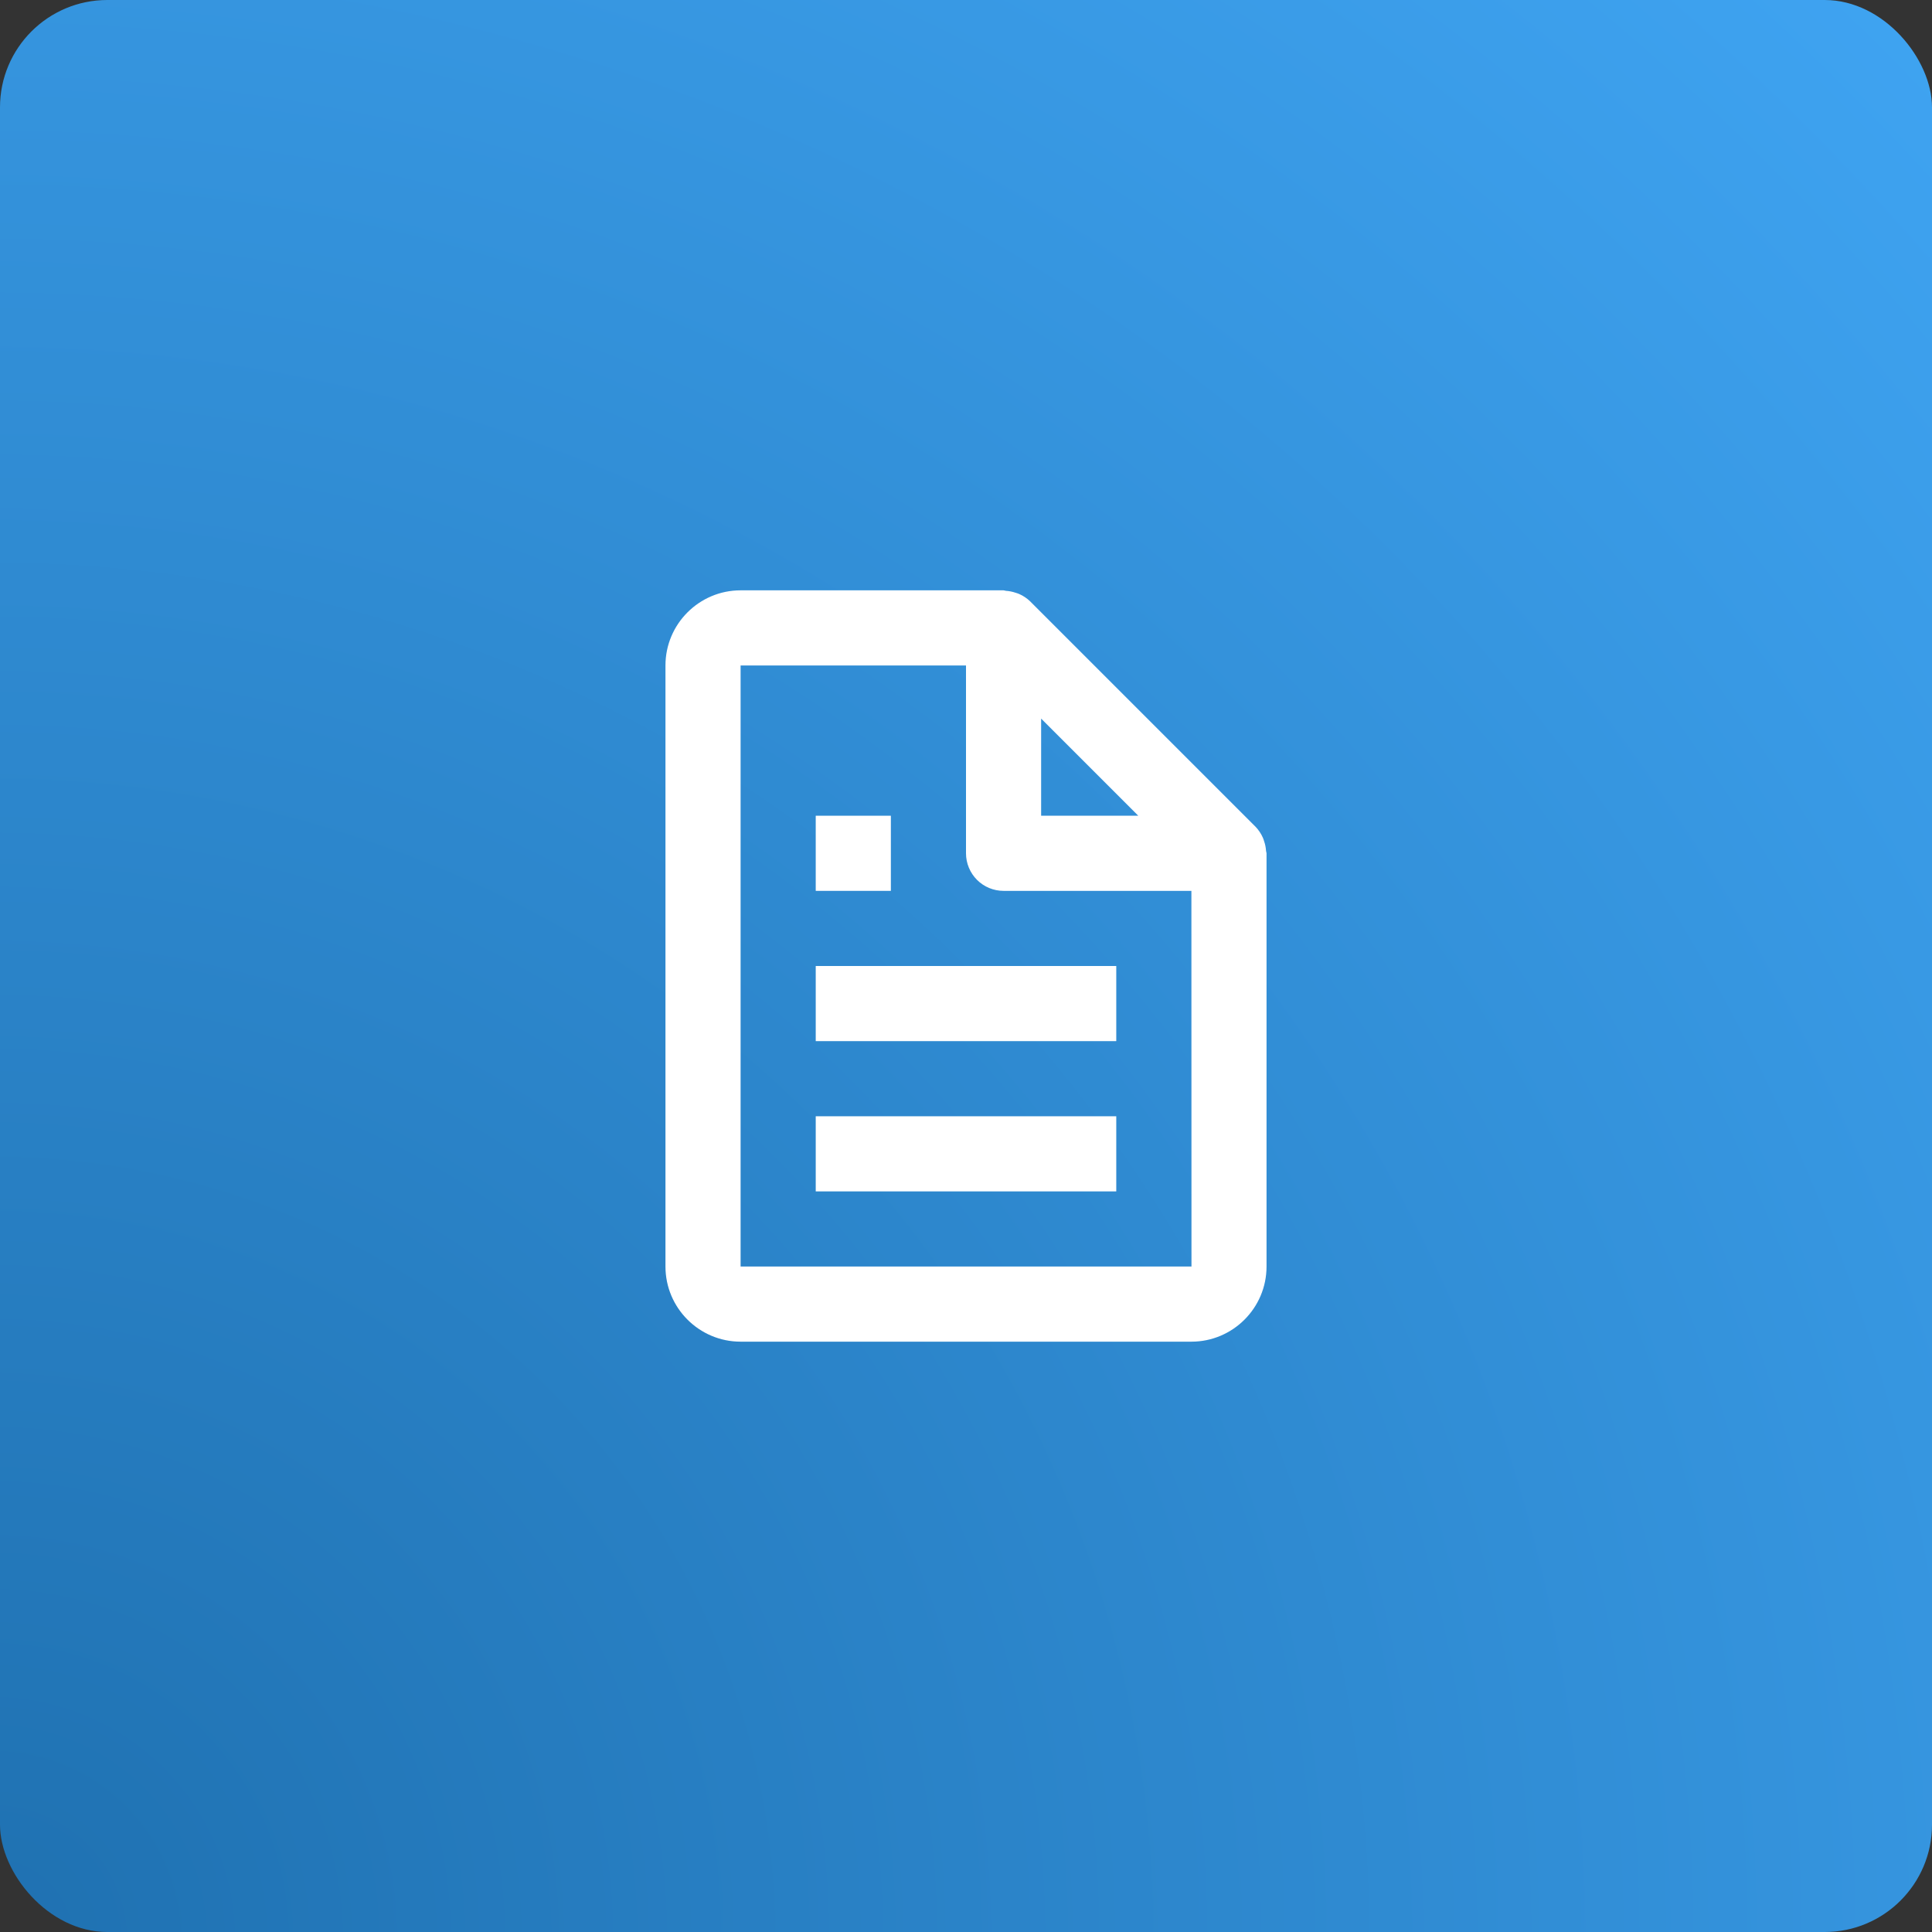
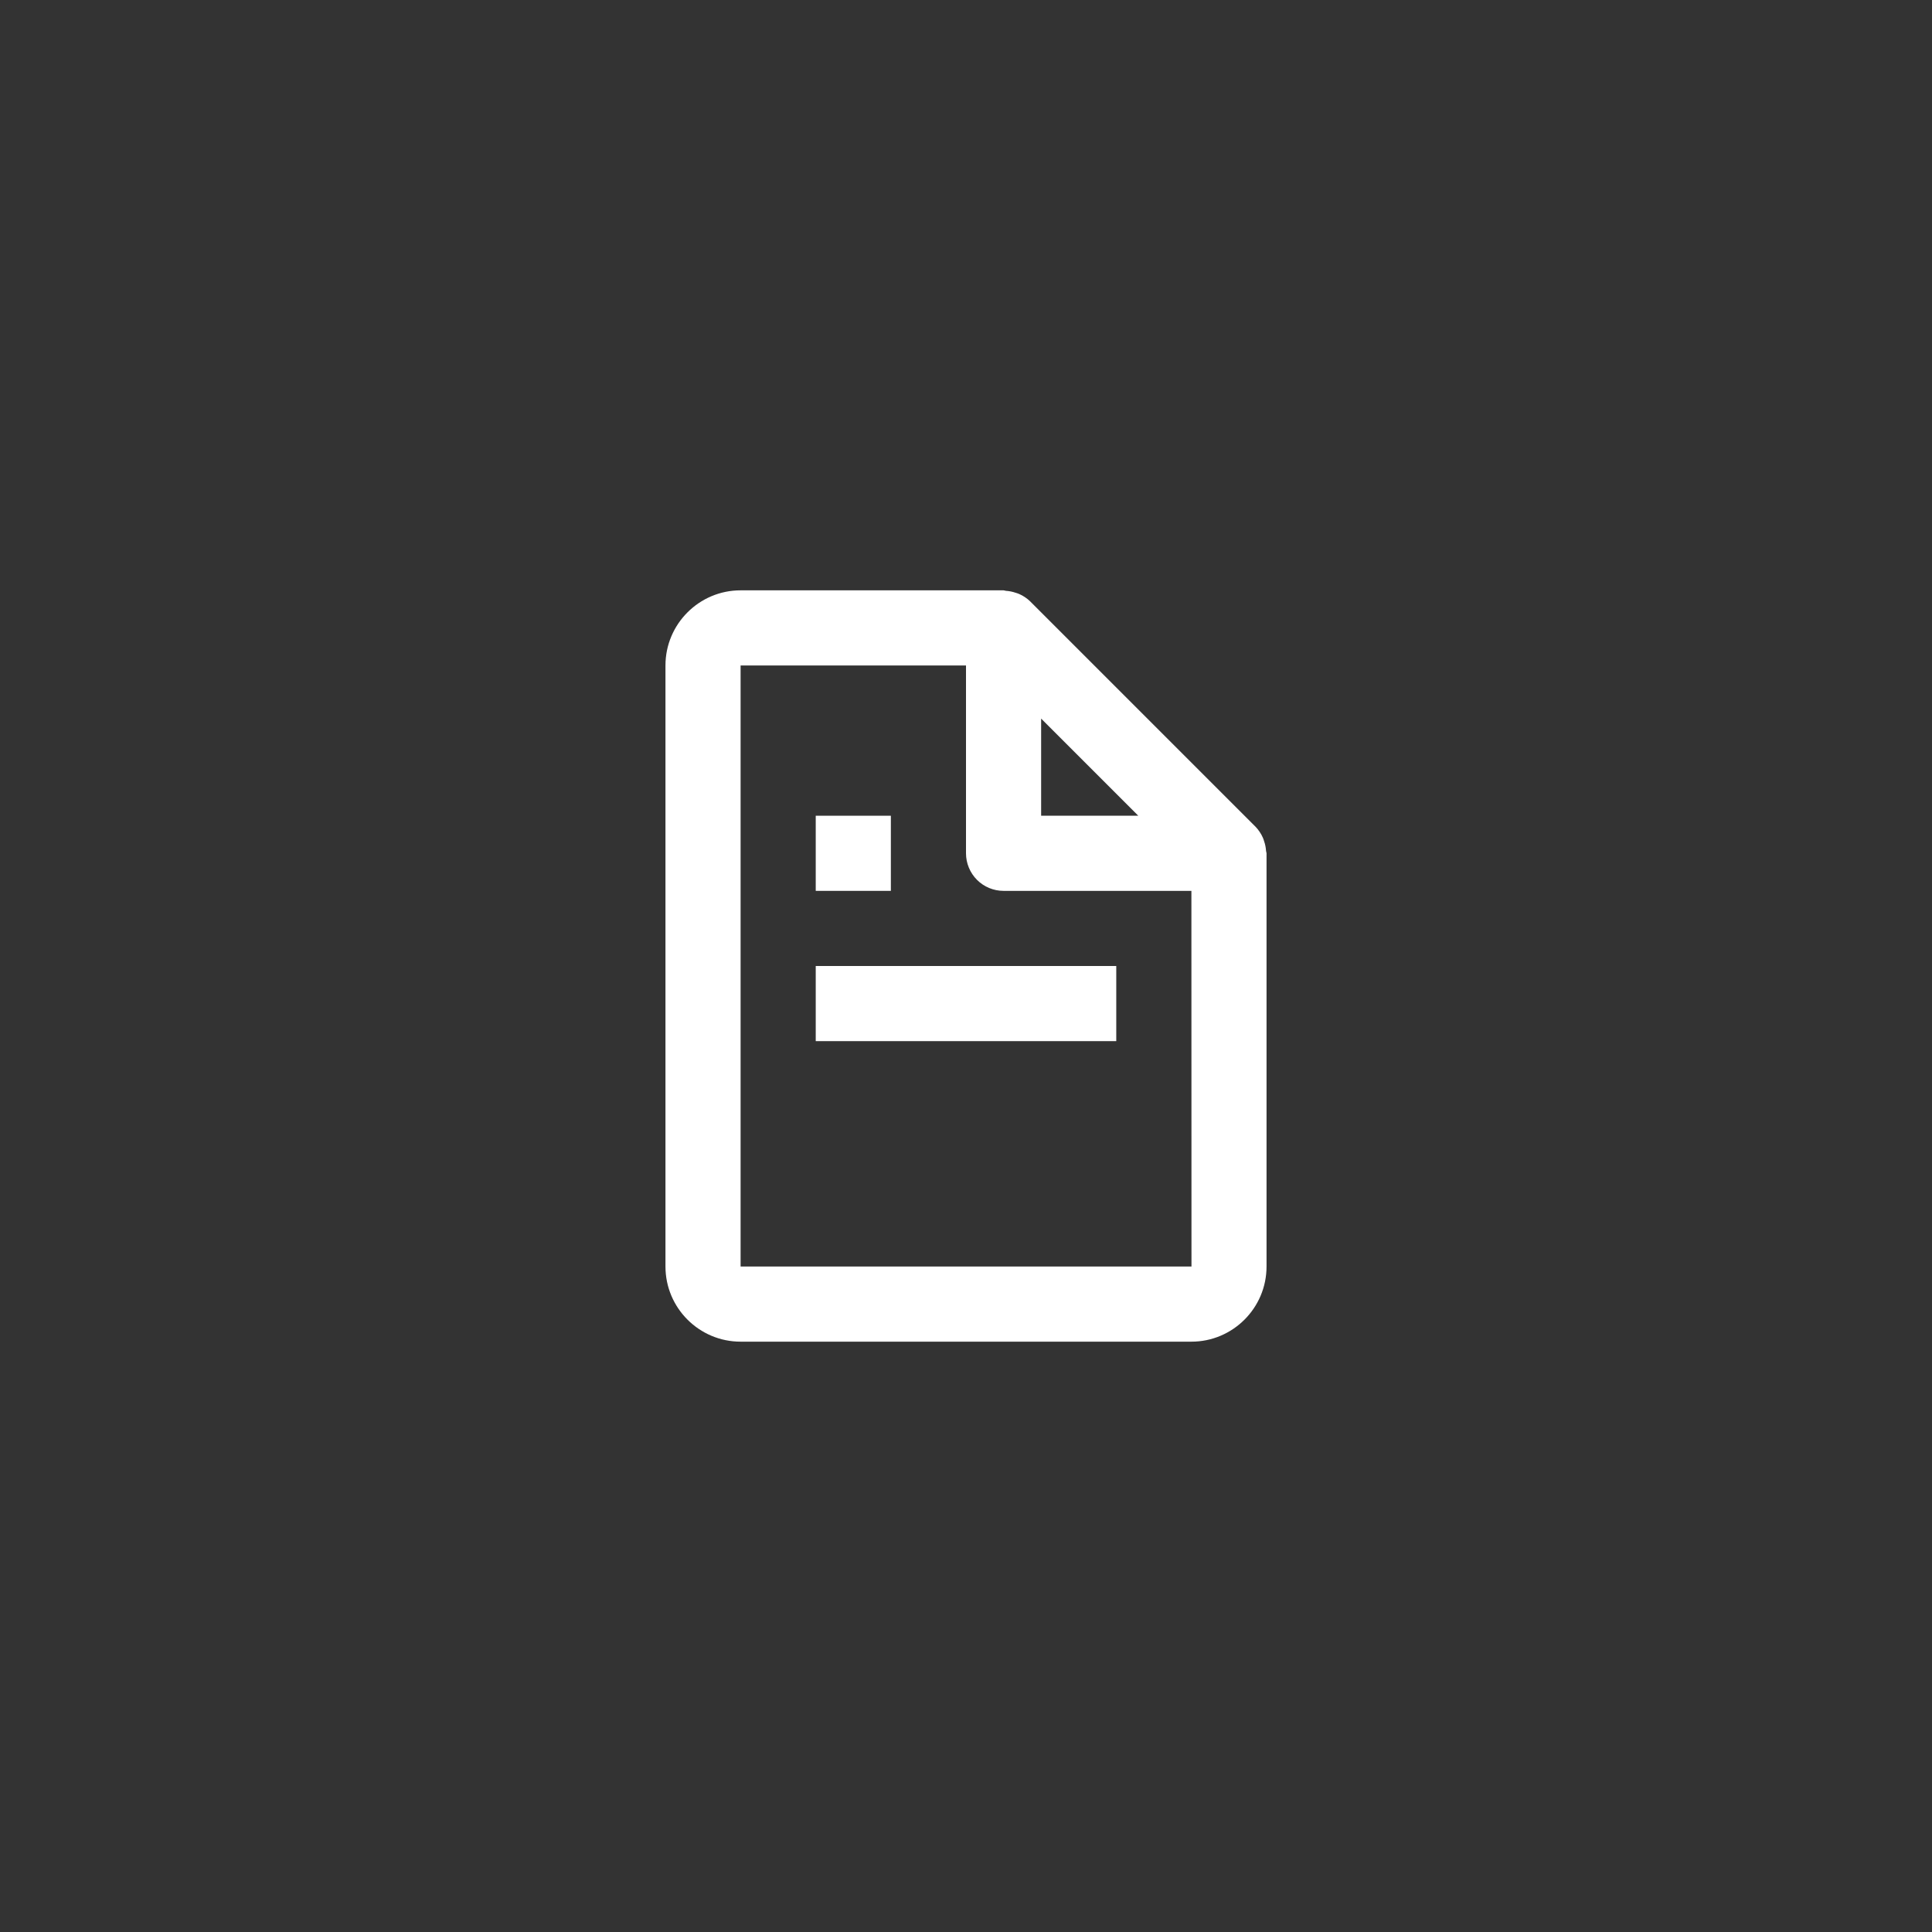
<svg xmlns="http://www.w3.org/2000/svg" width="72" height="72" viewBox="0 0 72 72" fill="none">
  <rect x="0" y="0" width="72" height="72" fill="#333333" stroke="none" />
-   <rect width="72" height="72" rx="4" fill="url(#paint0_radial_4231_1819)" />
  <path d="M47.064 31.22C46.998 31.069 46.905 30.93 46.79 30.81L38.39 22.41C38.27 22.295 38.132 22.202 37.98 22.136C37.938 22.116 37.893 22.105 37.848 22.09C37.731 22.05 37.609 22.026 37.485 22.018C37.456 22.015 37.429 22 37.4 22H27.6C26.056 22 24.8 23.256 24.8 24.8V47.2C24.8 48.744 26.056 50 27.6 50H44.4C45.944 50 47.2 48.744 47.2 47.2V31.8C47.2 31.771 47.185 31.744 47.182 31.713C47.175 31.59 47.151 31.468 47.11 31.351C47.096 31.306 47.084 31.262 47.064 31.22ZM42.42 30.4H38.8V26.78L42.42 30.4ZM27.6 47.2V24.8H36V31.8C36 32.171 36.148 32.527 36.41 32.79C36.673 33.053 37.029 33.2 37.4 33.2H44.4L44.403 47.2H27.6Z" fill="white" />
-   <path d="M30.4 36H41.6V38.8H30.4V36ZM30.4 41.6H41.6V44.4H30.4V41.6ZM30.4 30.4H33.2V33.2H30.4V30.4Z" fill="white" />
+   <path d="M30.4 36H41.6V38.8H30.4V36ZM30.4 41.6H41.6V44.4V41.6ZM30.4 30.4H33.2V33.2H30.4V30.4Z" fill="white" />
  <defs>
    <radialGradient id="paint0_radial_4231_1819" cx="0" cy="0" r="1" gradientUnits="userSpaceOnUse" gradientTransform="translate(0 72) rotate(-45) scale(101.823)">
      <stop stop-color="#1F71B1" />
      <stop offset="1" stop-color="#3FA4F2" />
    </radialGradient>
  </defs>
</svg>